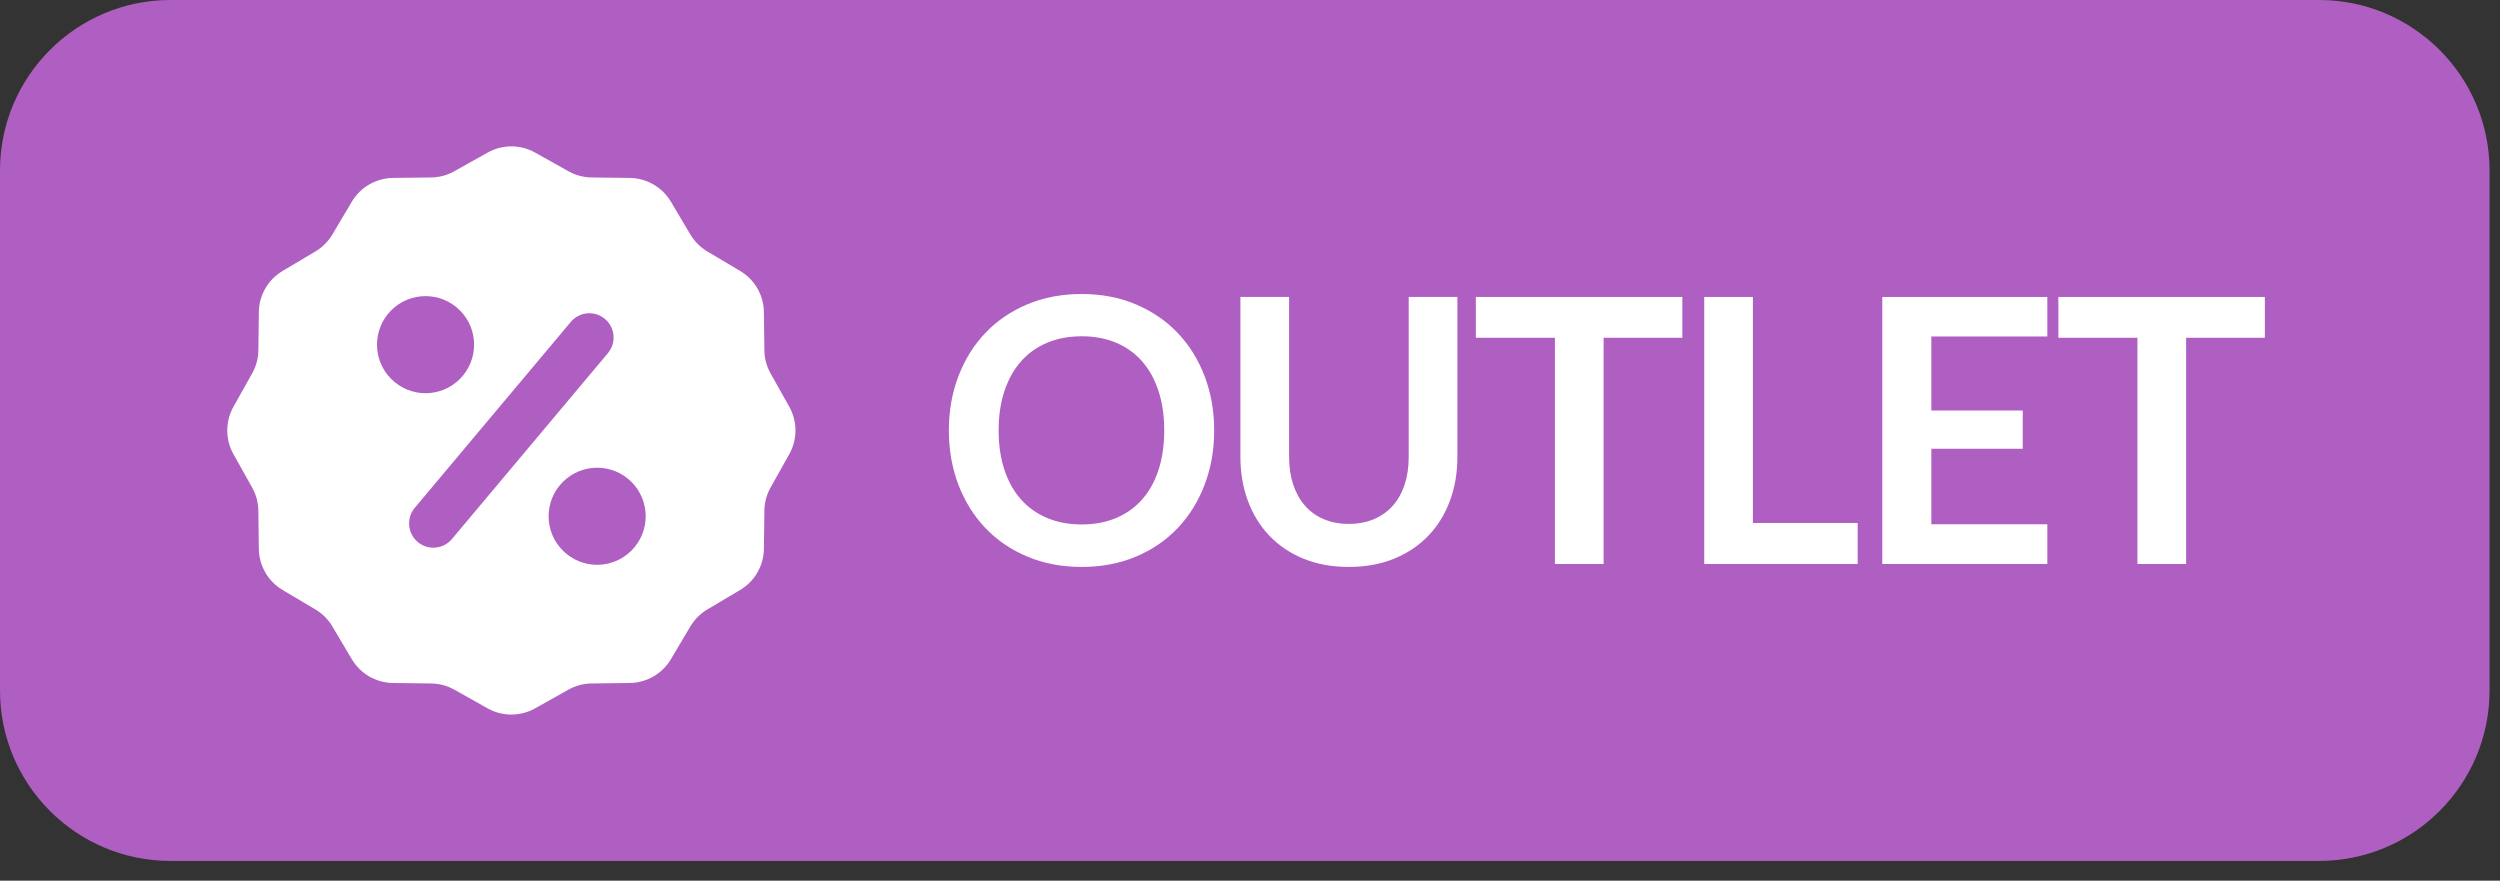
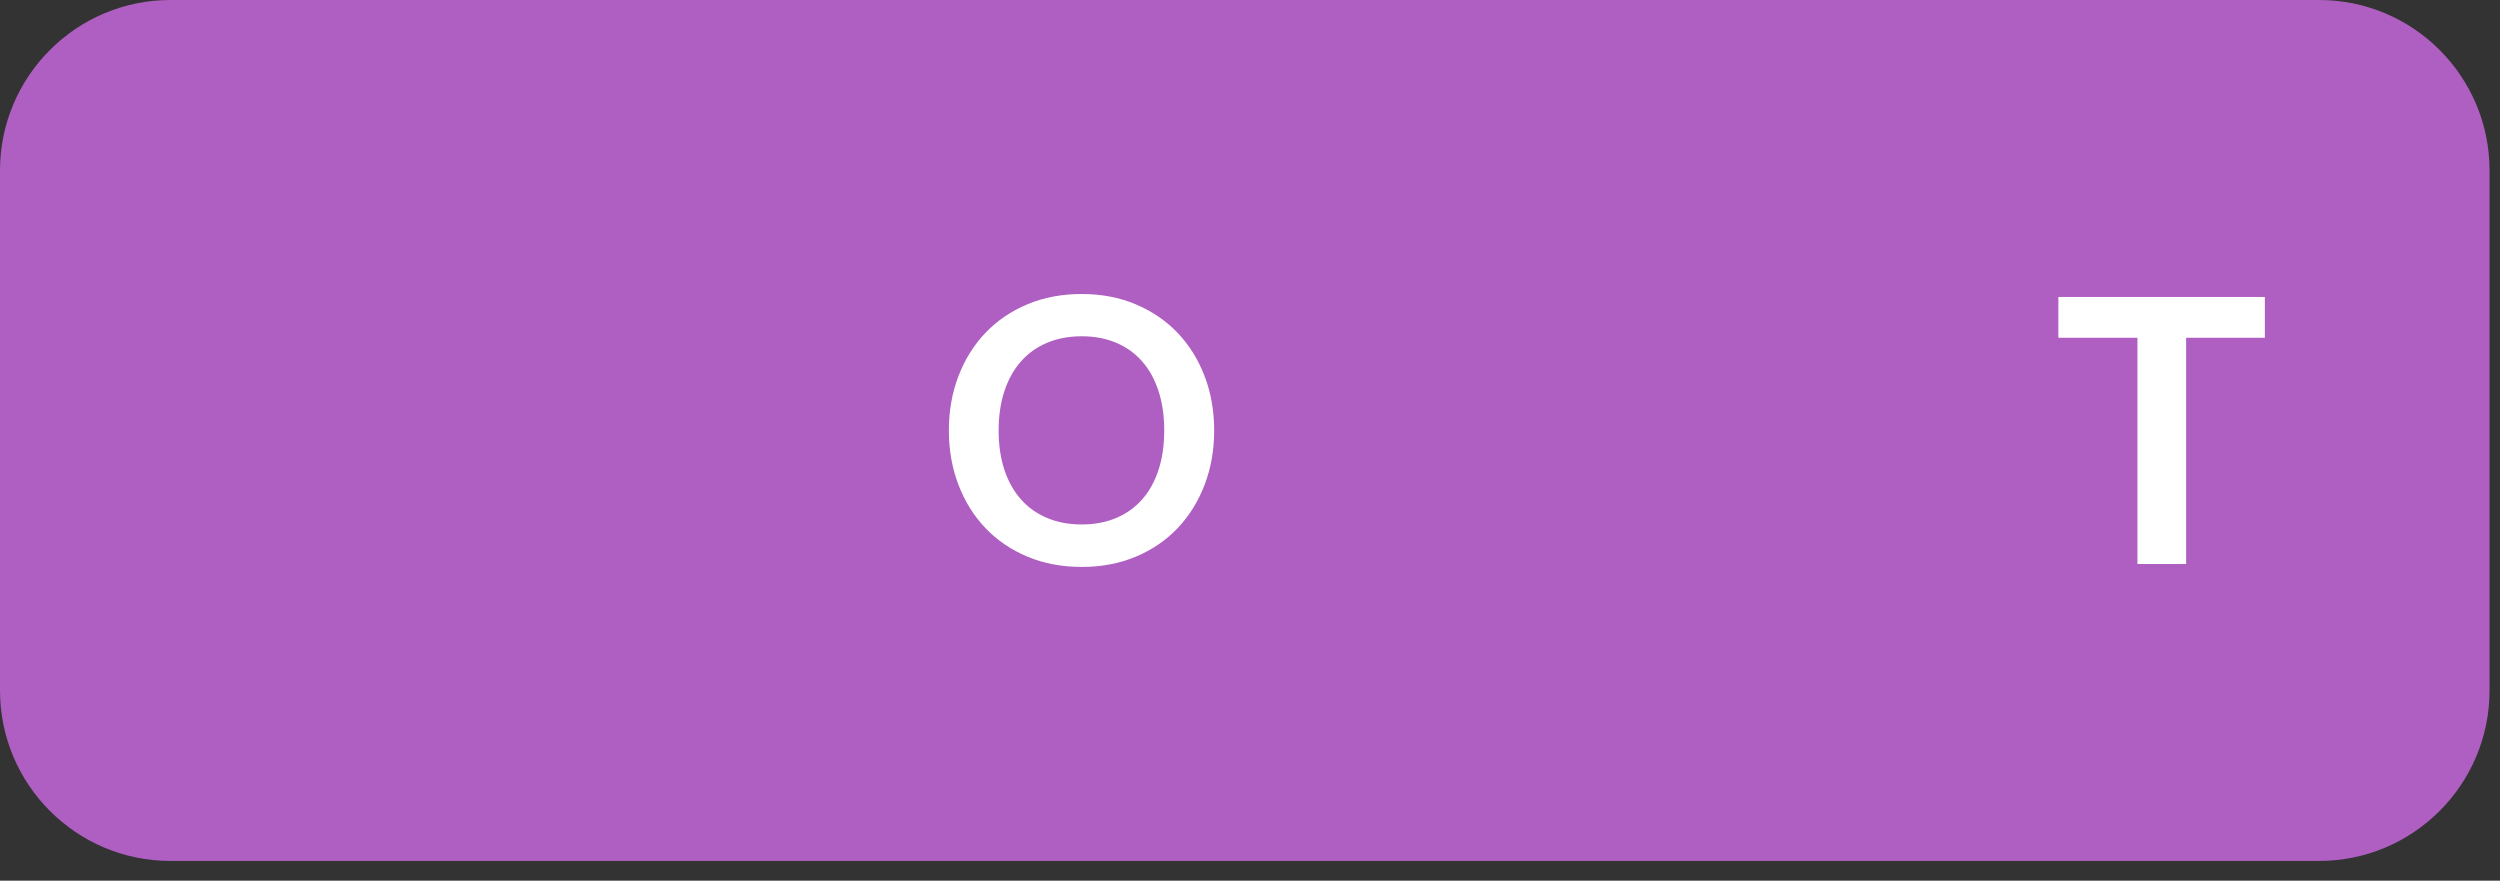
<svg xmlns="http://www.w3.org/2000/svg" width="100%" height="100%" viewBox="0 0 88 31" version="1.1" xml:space="preserve" style="fill-rule:evenodd;clip-rule:evenodd;stroke-linejoin:round;stroke-miterlimit:1.414;">
  <rect x="0" y="0" width="88" height="31" fill="#333333" stroke="none" />
-   <path d="M87.632,6c0,-3.311 -2.689,-6 -6,-6l-75.632,0c-3.311,0 -6,2.689 -6,6l0,18.305c0,3.311 2.689,6 6,6l75.632,0c3.311,0 6,-2.689 6,-6l0,-18.305Z" style="fill:#af5fc2;" />
+   <path d="M87.632,6c0,-3.311 -2.689,-6 -6,-6l-75.632,0c-3.311,0 -6,2.689 -6,6l0,18.305c0,3.311 2.689,6 6,6l75.632,0c3.311,0 6,-2.689 6,-6Z" style="fill:#af5fc2;" />
  <g>
    <path d="M42.739,15.152c0,0.689 -0.113,1.327 -0.338,1.915c-0.225,0.587 -0.541,1.095 -0.949,1.524c-0.408,0.429 -0.898,0.764 -1.472,1.004c-0.573,0.241 -1.208,0.361 -1.904,0.361c-0.697,0 -1.333,-0.12 -1.908,-0.361c-0.575,-0.24 -1.068,-0.575 -1.478,-1.004c-0.41,-0.429 -0.727,-0.937 -0.952,-1.524c-0.225,-0.588 -0.338,-1.226 -0.338,-1.915c0,-0.689 0.113,-1.327 0.338,-1.914c0.225,-0.587 0.542,-1.095 0.952,-1.524c0.41,-0.429 0.903,-0.764 1.478,-1.004c0.575,-0.241 1.211,-0.361 1.908,-0.361c0.696,0 1.331,0.121 1.904,0.364c0.574,0.243 1.064,0.577 1.472,1.004c0.408,0.427 0.724,0.934 0.949,1.521c0.225,0.587 0.338,1.225 0.338,1.914Zm-1.758,0c0,-0.515 -0.067,-0.978 -0.201,-1.387c-0.134,-0.41 -0.326,-0.758 -0.577,-1.044c-0.25,-0.286 -0.555,-0.504 -0.914,-0.656c-0.359,-0.152 -0.763,-0.228 -1.213,-0.228c-0.45,0 -0.856,0.076 -1.217,0.228c-0.361,0.152 -0.668,0.37 -0.92,0.656c-0.253,0.286 -0.447,0.634 -0.583,1.044c-0.136,0.409 -0.204,0.872 -0.204,1.387c0,0.516 0.068,0.979 0.204,1.388c0.136,0.41 0.33,0.756 0.583,1.04c0.252,0.284 0.559,0.502 0.92,0.653c0.361,0.152 0.767,0.228 1.217,0.228c0.45,0 0.854,-0.076 1.213,-0.228c0.359,-0.151 0.664,-0.369 0.914,-0.653c0.251,-0.284 0.443,-0.63 0.577,-1.04c0.134,-0.409 0.201,-0.872 0.201,-1.388Z" style="fill:#fff;fill-rule:nonzero;" />
-     <path d="M47.478,18.441c0.331,0 0.627,-0.056 0.889,-0.169c0.261,-0.112 0.482,-0.27 0.662,-0.474c0.181,-0.204 0.319,-0.451 0.414,-0.741c0.096,-0.29 0.143,-0.615 0.143,-0.975l0,-5.629l1.714,0l0,5.629c0,0.559 -0.088,1.076 -0.264,1.55c-0.177,0.475 -0.43,0.884 -0.762,1.229c-0.331,0.344 -0.732,0.613 -1.204,0.806c-0.471,0.192 -1.002,0.289 -1.592,0.289c-0.59,0 -1.121,-0.097 -1.593,-0.289c-0.471,-0.193 -0.871,-0.462 -1.2,-0.806c-0.329,-0.345 -0.582,-0.754 -0.758,-1.229c-0.177,-0.474 -0.265,-0.991 -0.265,-1.55l0,-5.629l1.714,0l0,5.622c0,0.36 0.048,0.685 0.143,0.975c0.096,0.291 0.233,0.539 0.411,0.745c0.178,0.205 0.398,0.365 0.659,0.477c0.262,0.113 0.558,0.169 0.889,0.169Z" style="fill:#fff;fill-rule:nonzero;" />
-     <path d="M59.218,10.453l0,1.436l-2.771,0l0,7.963l-1.714,0l0,-7.963l-2.783,0l0,-1.436l7.268,0Z" style="fill:#fff;fill-rule:nonzero;" />
-     <path d="M61.702,18.409l3.688,0l0,1.443l-5.401,0l0,-9.399l1.713,0l0,7.956Z" style="fill:#fff;fill-rule:nonzero;" />
-     <path d="M72.066,10.453l0,1.391l-4.083,0l0,2.606l3.217,0l0,1.346l-3.217,0l0,2.658l4.083,0l0,1.398l-5.809,0l0,-9.399l5.809,0Z" style="fill:#fff;fill-rule:nonzero;" />
    <path d="M79.723,10.453l0,1.436l-2.771,0l0,7.963l-1.714,0l0,-7.963l-2.783,0l0,-1.436l7.268,0Z" style="fill:#fff;fill-rule:nonzero;" />
  </g>
-   <path d="M11.103,21.453l-1.156,-0.686c-0.512,-0.304 -0.829,-0.852 -0.836,-1.448l-0.017,-1.344c-0.003,-0.285 -0.078,-0.565 -0.218,-0.814l-0.658,-1.173c-0.291,-0.519 -0.291,-1.152 0,-1.671l0.658,-1.173c0.14,-0.249 0.215,-0.529 0.218,-0.814l0.017,-1.345c0.007,-0.595 0.324,-1.143 0.836,-1.447l1.156,-0.687c0.245,-0.146 0.45,-0.351 0.596,-0.596l0.686,-1.156c0.304,-0.512 0.853,-0.828 1.448,-0.836l1.344,-0.016c0.286,-0.004 0.566,-0.079 0.815,-0.219l1.172,-0.657c0.519,-0.291 1.153,-0.291 1.672,0l1.172,0.657c0.249,0.14 0.529,0.215 0.815,0.219l1.344,0.016c0.595,0.008 1.144,0.324 1.448,0.836l0.686,1.156c0.146,0.245 0.351,0.45 0.596,0.596l1.156,0.687c0.512,0.304 0.829,0.852 0.836,1.447l0.017,1.345c0.003,0.285 0.078,0.565 0.218,0.814l0.658,1.173c0.291,0.519 0.291,1.152 0,1.671l-0.658,1.173c-0.14,0.249 -0.215,0.529 -0.218,0.814l-0.017,1.344c-0.007,0.596 -0.324,1.144 -0.836,1.448l-1.156,0.686c-0.245,0.146 -0.45,0.351 -0.596,0.597l-0.686,1.156c-0.304,0.511 -0.853,0.828 -1.448,0.835l-1.344,0.017c-0.286,0.004 -0.566,0.079 -0.815,0.218l-1.172,0.658c-0.519,0.291 -1.153,0.291 -1.672,0l-1.172,-0.658c-0.249,-0.139 -0.529,-0.214 -0.815,-0.218l-1.344,-0.017c-0.595,-0.007 -1.144,-0.324 -1.448,-0.835l-0.686,-1.156c-0.146,-0.246 -0.351,-0.451 -0.596,-0.597Zm3.497,-3.578c-0.303,0.361 -0.256,0.9 0.105,1.204c0.362,0.303 0.9,0.256 1.204,-0.106l5.49,-6.543c0.304,-0.362 0.256,-0.901 -0.105,-1.204c-0.361,-0.303 -0.9,-0.256 -1.203,0.106l-5.491,6.543Zm1.588,-4.535c0.667,-0.667 0.667,-1.749 0,-2.416c-0.668,-0.667 -1.749,-0.667 -2.417,0c-0.667,0.667 -0.667,1.749 0,2.416c0.668,0.668 1.749,0.668 2.417,0Zm6.04,6.04c0.667,-0.667 0.667,-1.748 0,-2.416c-0.668,-0.667 -1.749,-0.667 -2.416,0c-0.668,0.668 -0.668,1.749 0,2.416c0.667,0.668 1.748,0.668 2.416,0Z" style="fill:#fff;" />
</svg>